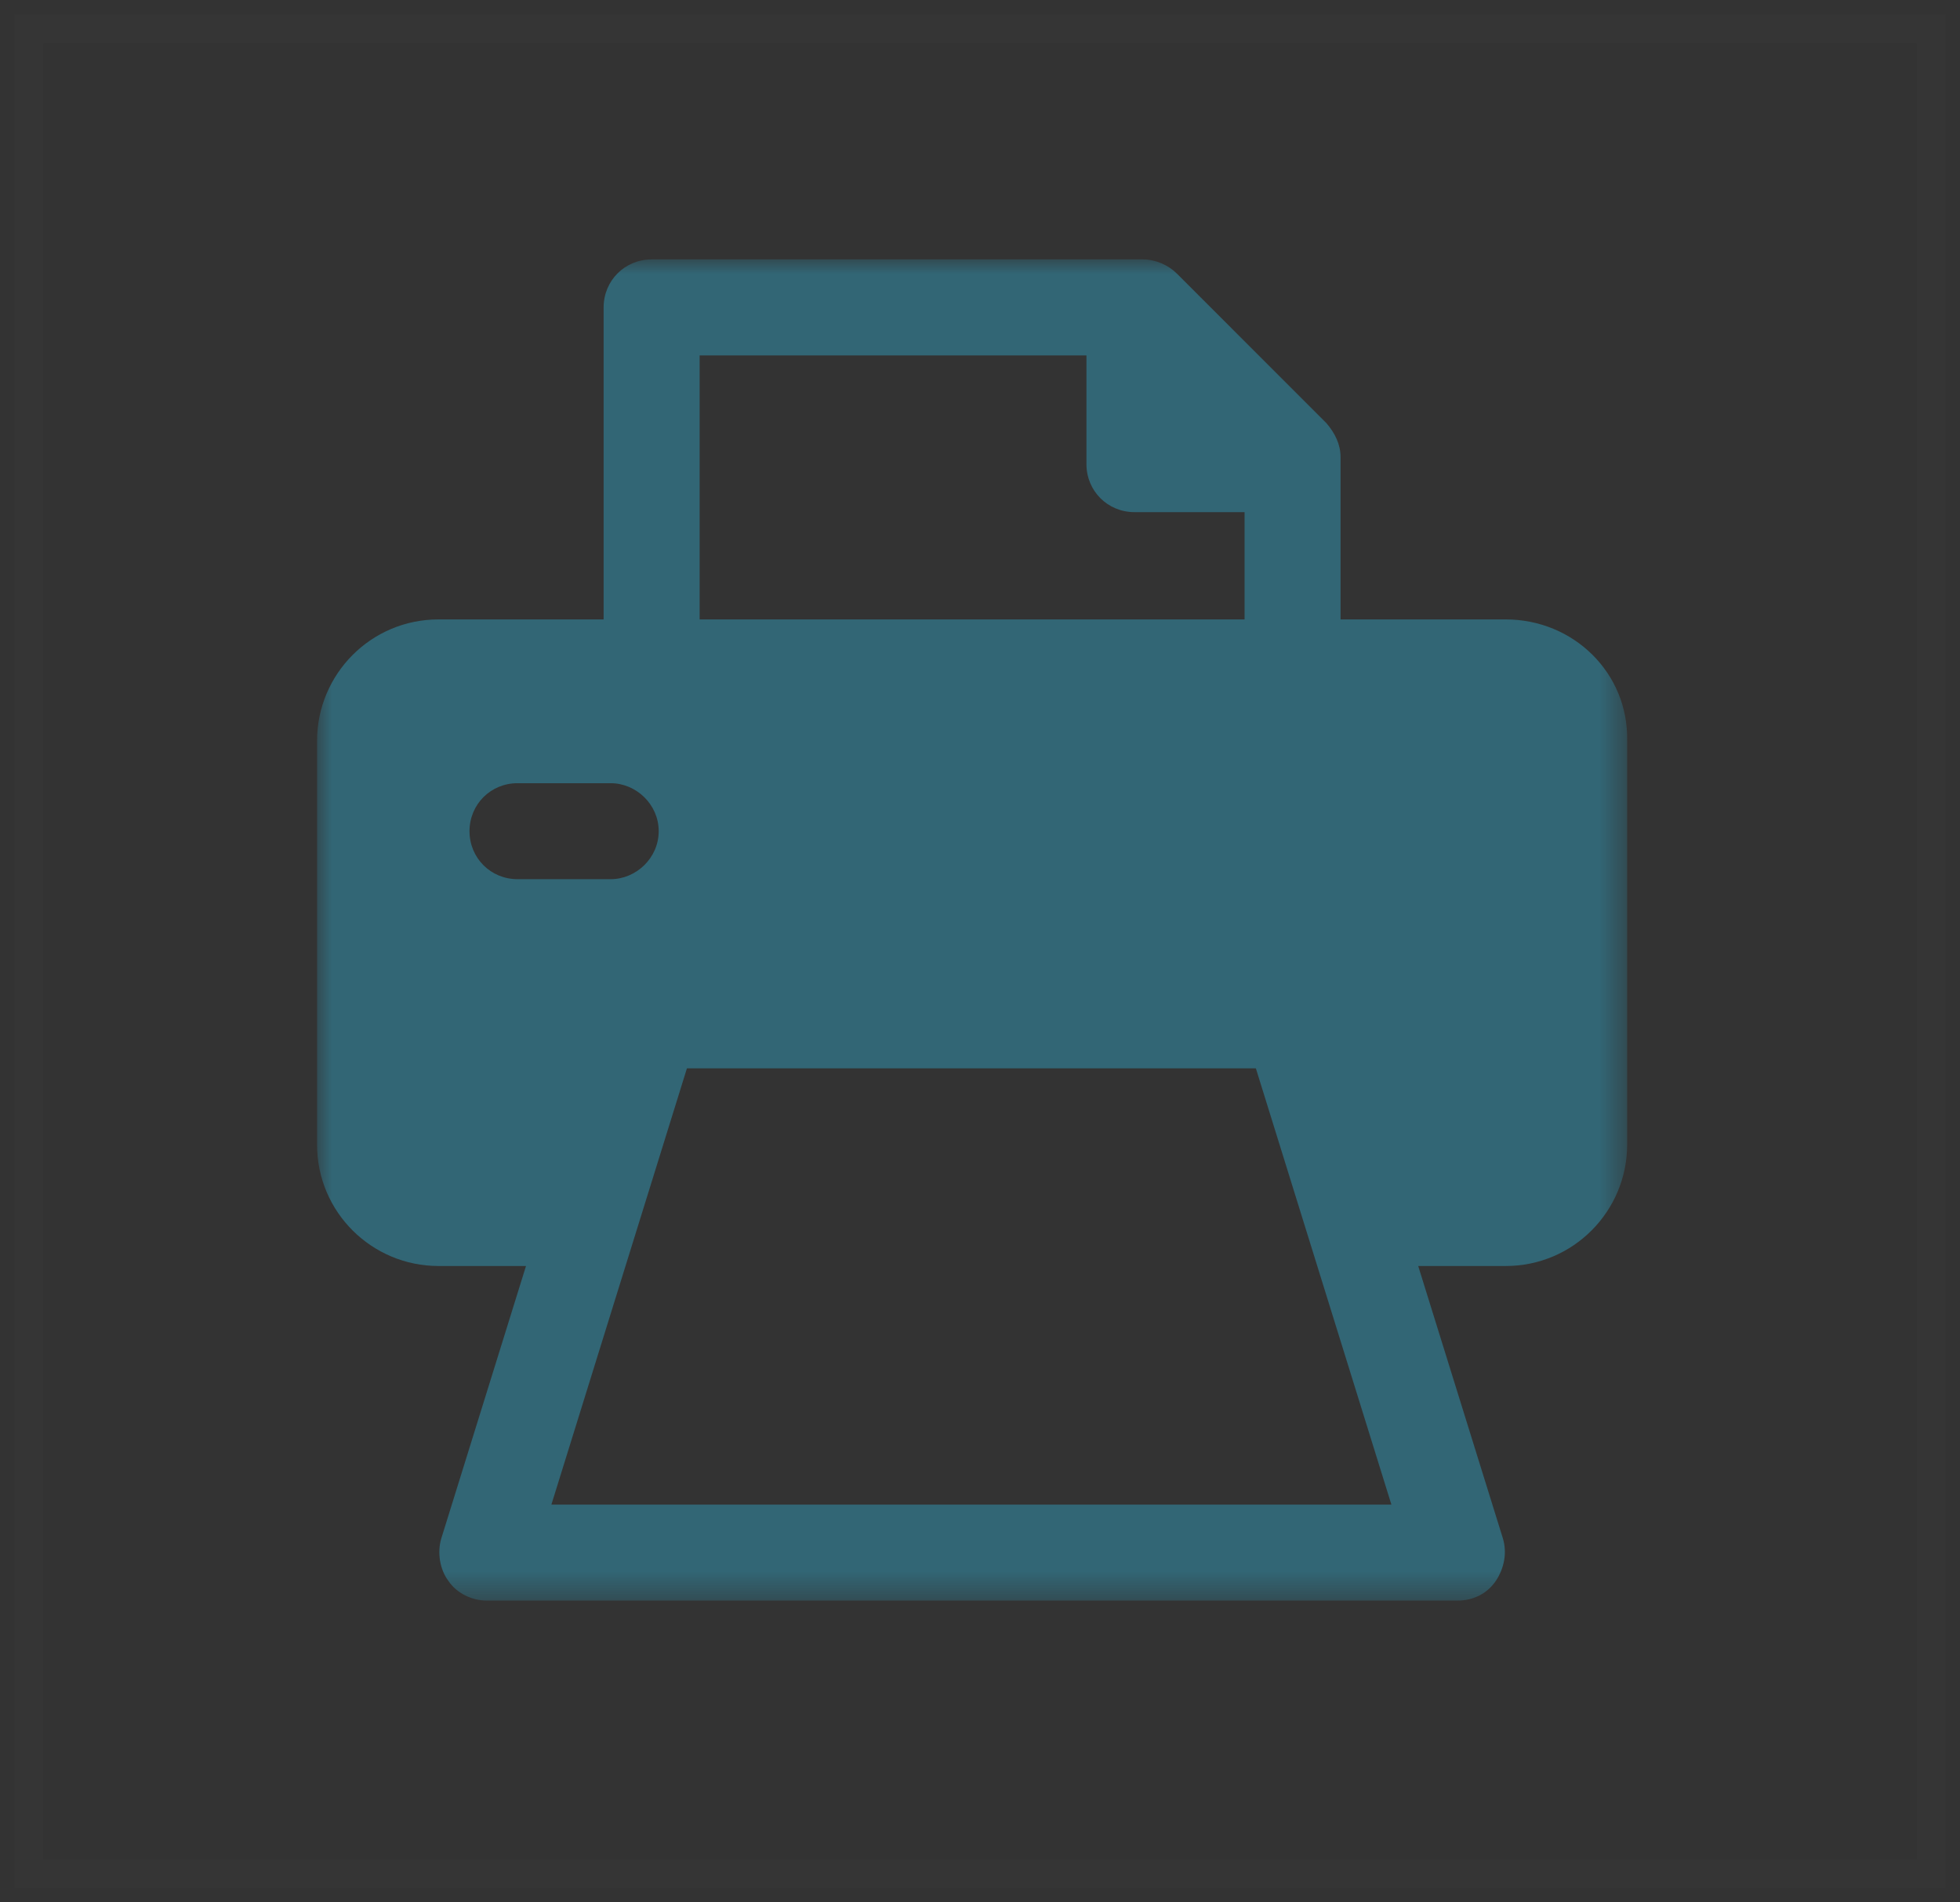
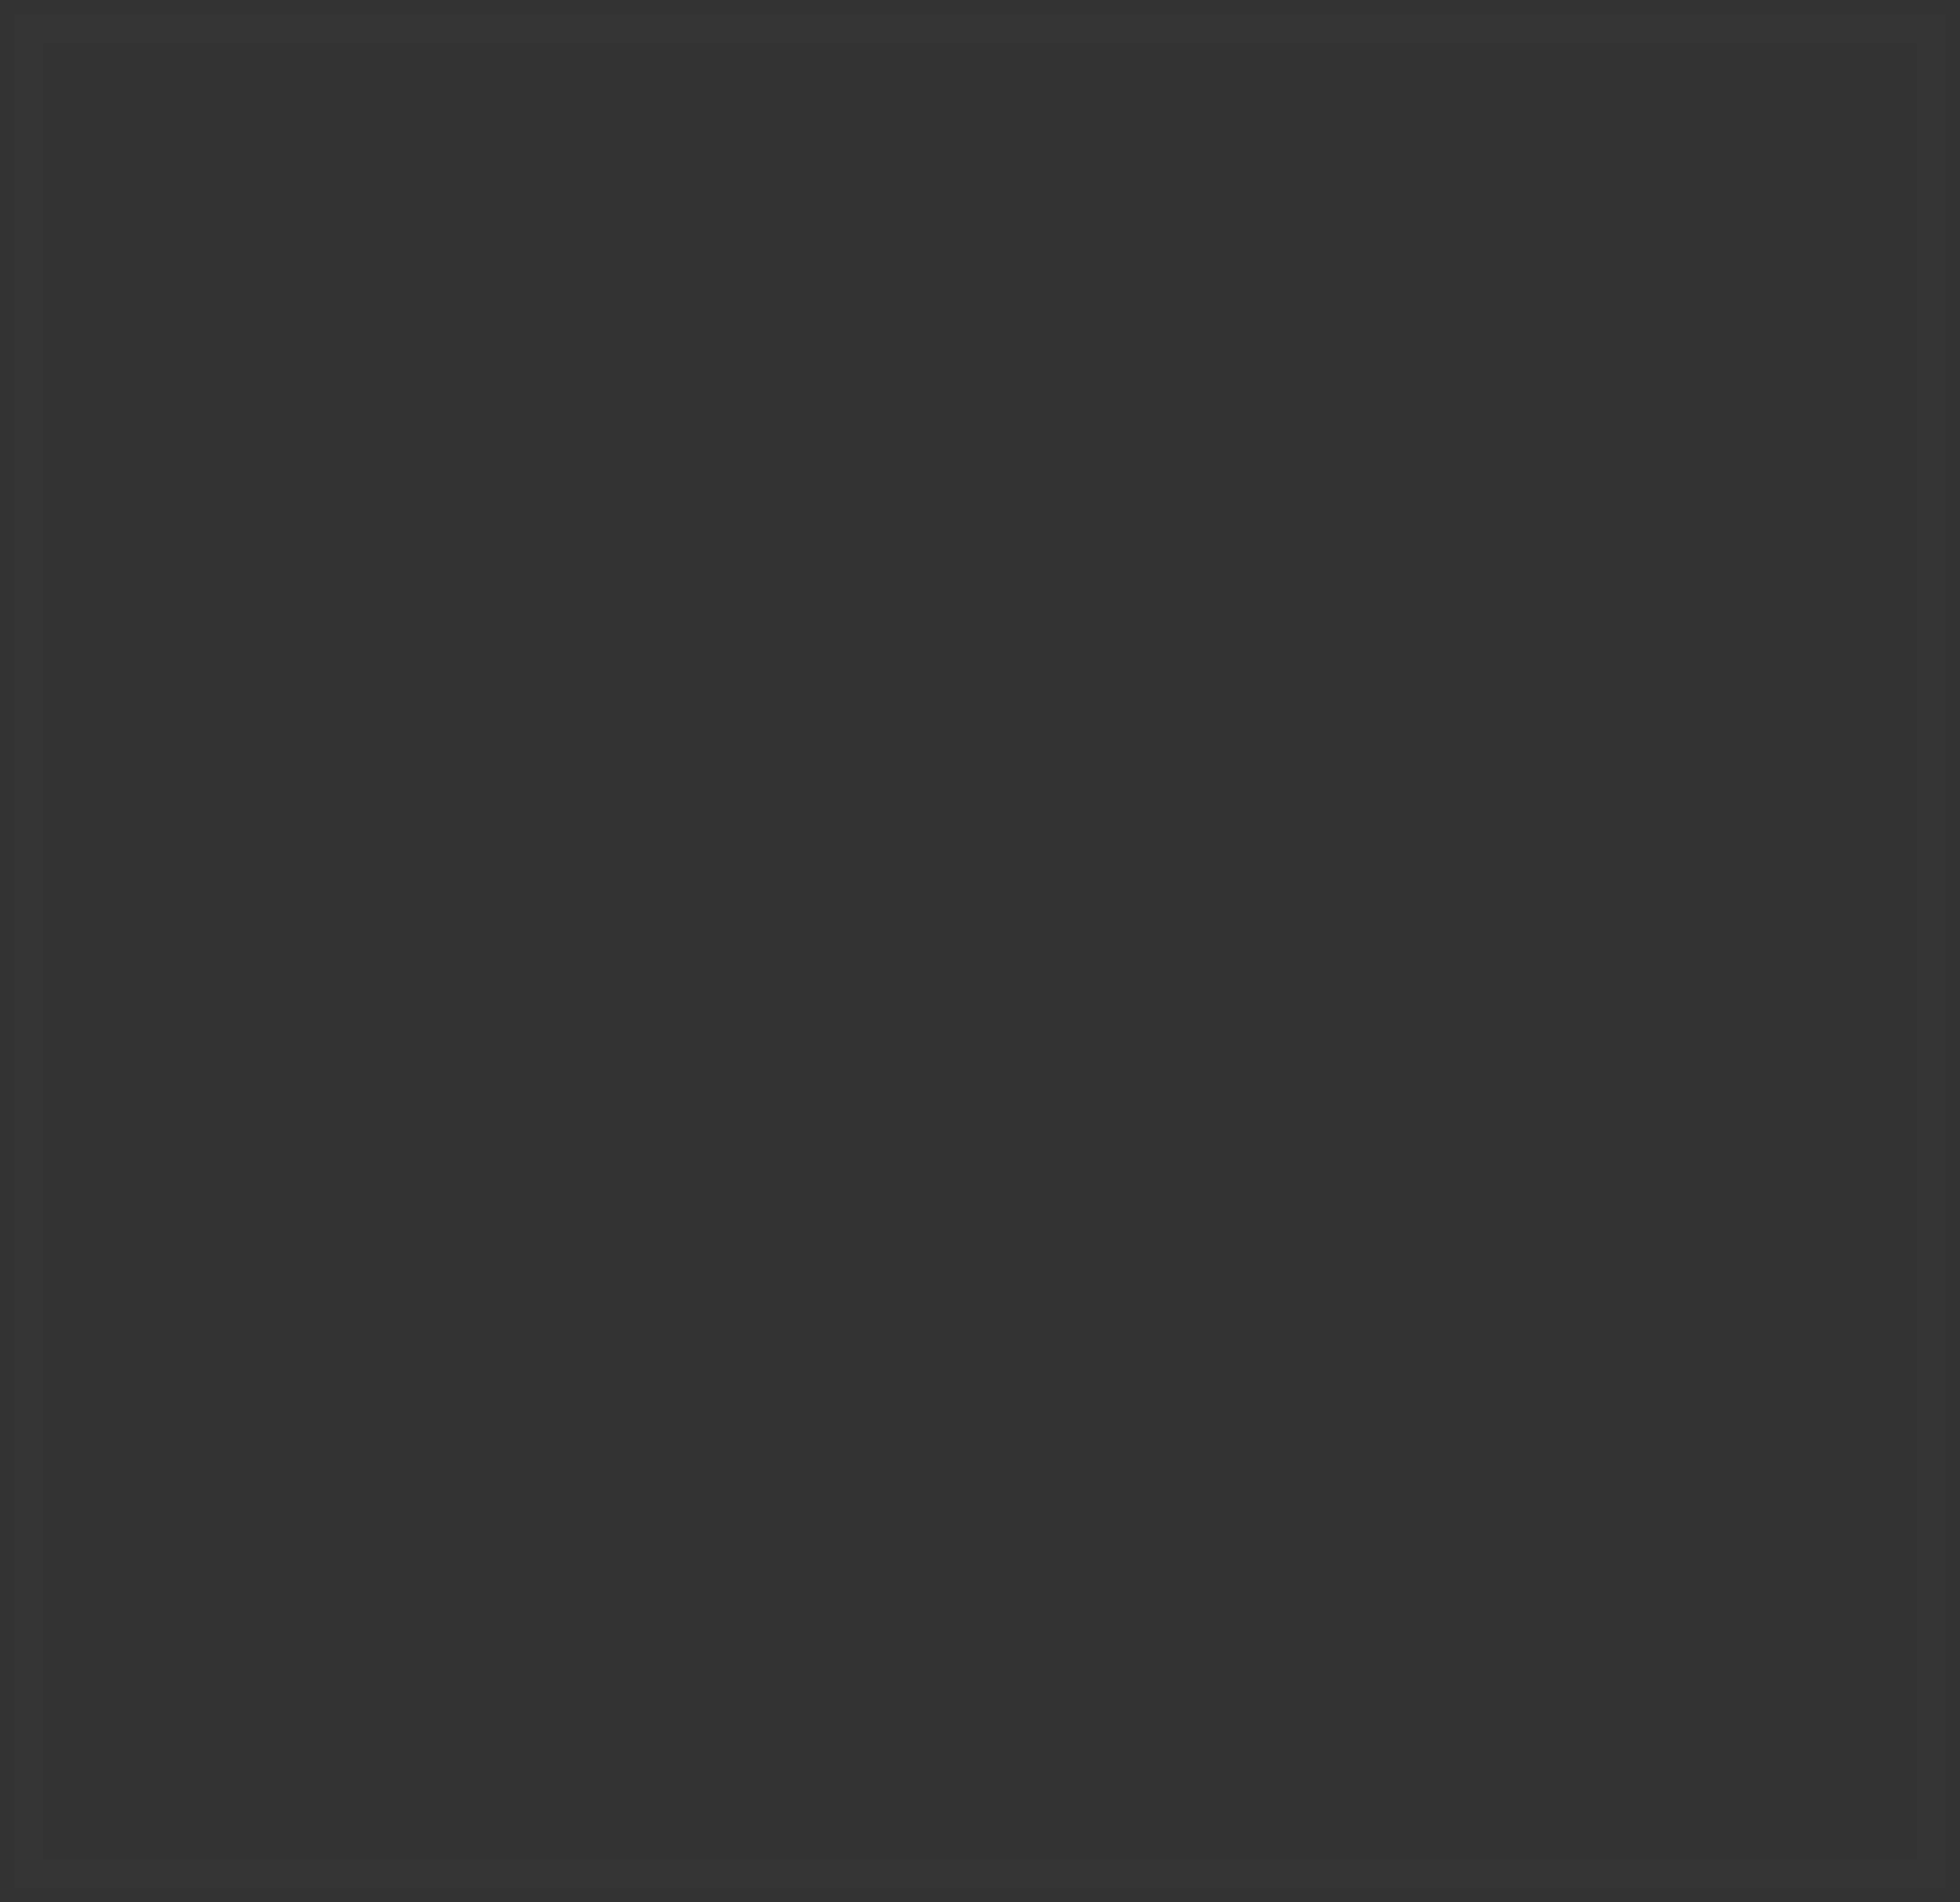
<svg xmlns="http://www.w3.org/2000/svg" xmlns:xlink="http://www.w3.org/1999/xlink" width="68px" height="66px" viewBox="0 0 68 66" version="1.1">
  <rect x="0" y="0" width="68" height="66" fill="#333333" stroke="none" />
  <title>tisk-1</title>
  <desc>Created with Sketch.</desc>
  <defs>
-     <polygon id="path-1" points="0 0 45.453 0 45.453 46.53 0 46.53" />
    <path d="M0,0 L66,0 L66,64 L0,64 L0,0 Z" id="path-3" />
  </defs>
  <g id="Page-1" stroke="none" stroke-width="1" fill="none" fill-rule="evenodd">
    <g id="tisk-1" transform="translate(1, 1)">
      <g id="print" transform="translate(10, 8)">
        <mask id="mask-2" fill="white">
          <use xlink:href="#path-1" />
        </mask>
        <g id="Clip-2" />
-         <path d="M41.24,12.49 L35.509,12.49 L35.509,6.857 C35.509,6.417 35.314,6.025 35.02,5.682 L29.828,0.49 C29.534,0.196 29.093,0 28.652,0 L11.608,0 C10.677,0 9.942,0.735 9.942,1.666 L9.942,12.49 L4.212,12.49 C1.861,12.49 0,14.4 0,16.702 L0,30.71 C0,33.061 1.91,34.922 4.212,34.922 L7.249,34.922 L4.31,44.375 C4.163,44.865 4.261,45.453 4.555,45.845 C4.849,46.285 5.387,46.53 5.877,46.53 L39.575,46.53 C40.113,46.53 40.603,46.285 40.897,45.845 C41.191,45.404 41.289,44.865 41.142,44.375 L38.203,34.922 L41.24,34.922 C43.591,34.922 45.452,33.012 45.452,30.71 L45.452,16.702 C45.501,14.351 43.591,12.49 41.24,12.49 Z M13.273,3.331 L26.693,3.331 L26.693,7.102 C26.693,8.033 27.428,8.768 28.359,8.768 L32.179,8.768 L32.179,12.49 L13.273,12.49 L13.273,3.331 Z M5.289,19.837 C5.289,18.906 6.024,18.172 6.955,18.172 L10.187,18.172 C11.069,18.172 11.853,18.906 11.853,19.837 C11.853,20.767 11.069,21.502 10.187,21.502 L6.955,21.502 C6.024,21.502 5.289,20.767 5.289,19.837 Z M8.13,43.2 L12.832,28.065 L32.571,28.065 L37.273,43.2 L8.13,43.2 Z" id="Fill-1" fill="#326675" mask="url(#mask-2)" />
      </g>
      <mask id="mask-4" fill="white">
        <use xlink:href="#path-3" />
      </mask>
      <use id="Clip-2" stroke-opacity="0.01" stroke="#FFFFFF" xlink:href="#path-3" />
    </g>
  </g>
</svg>